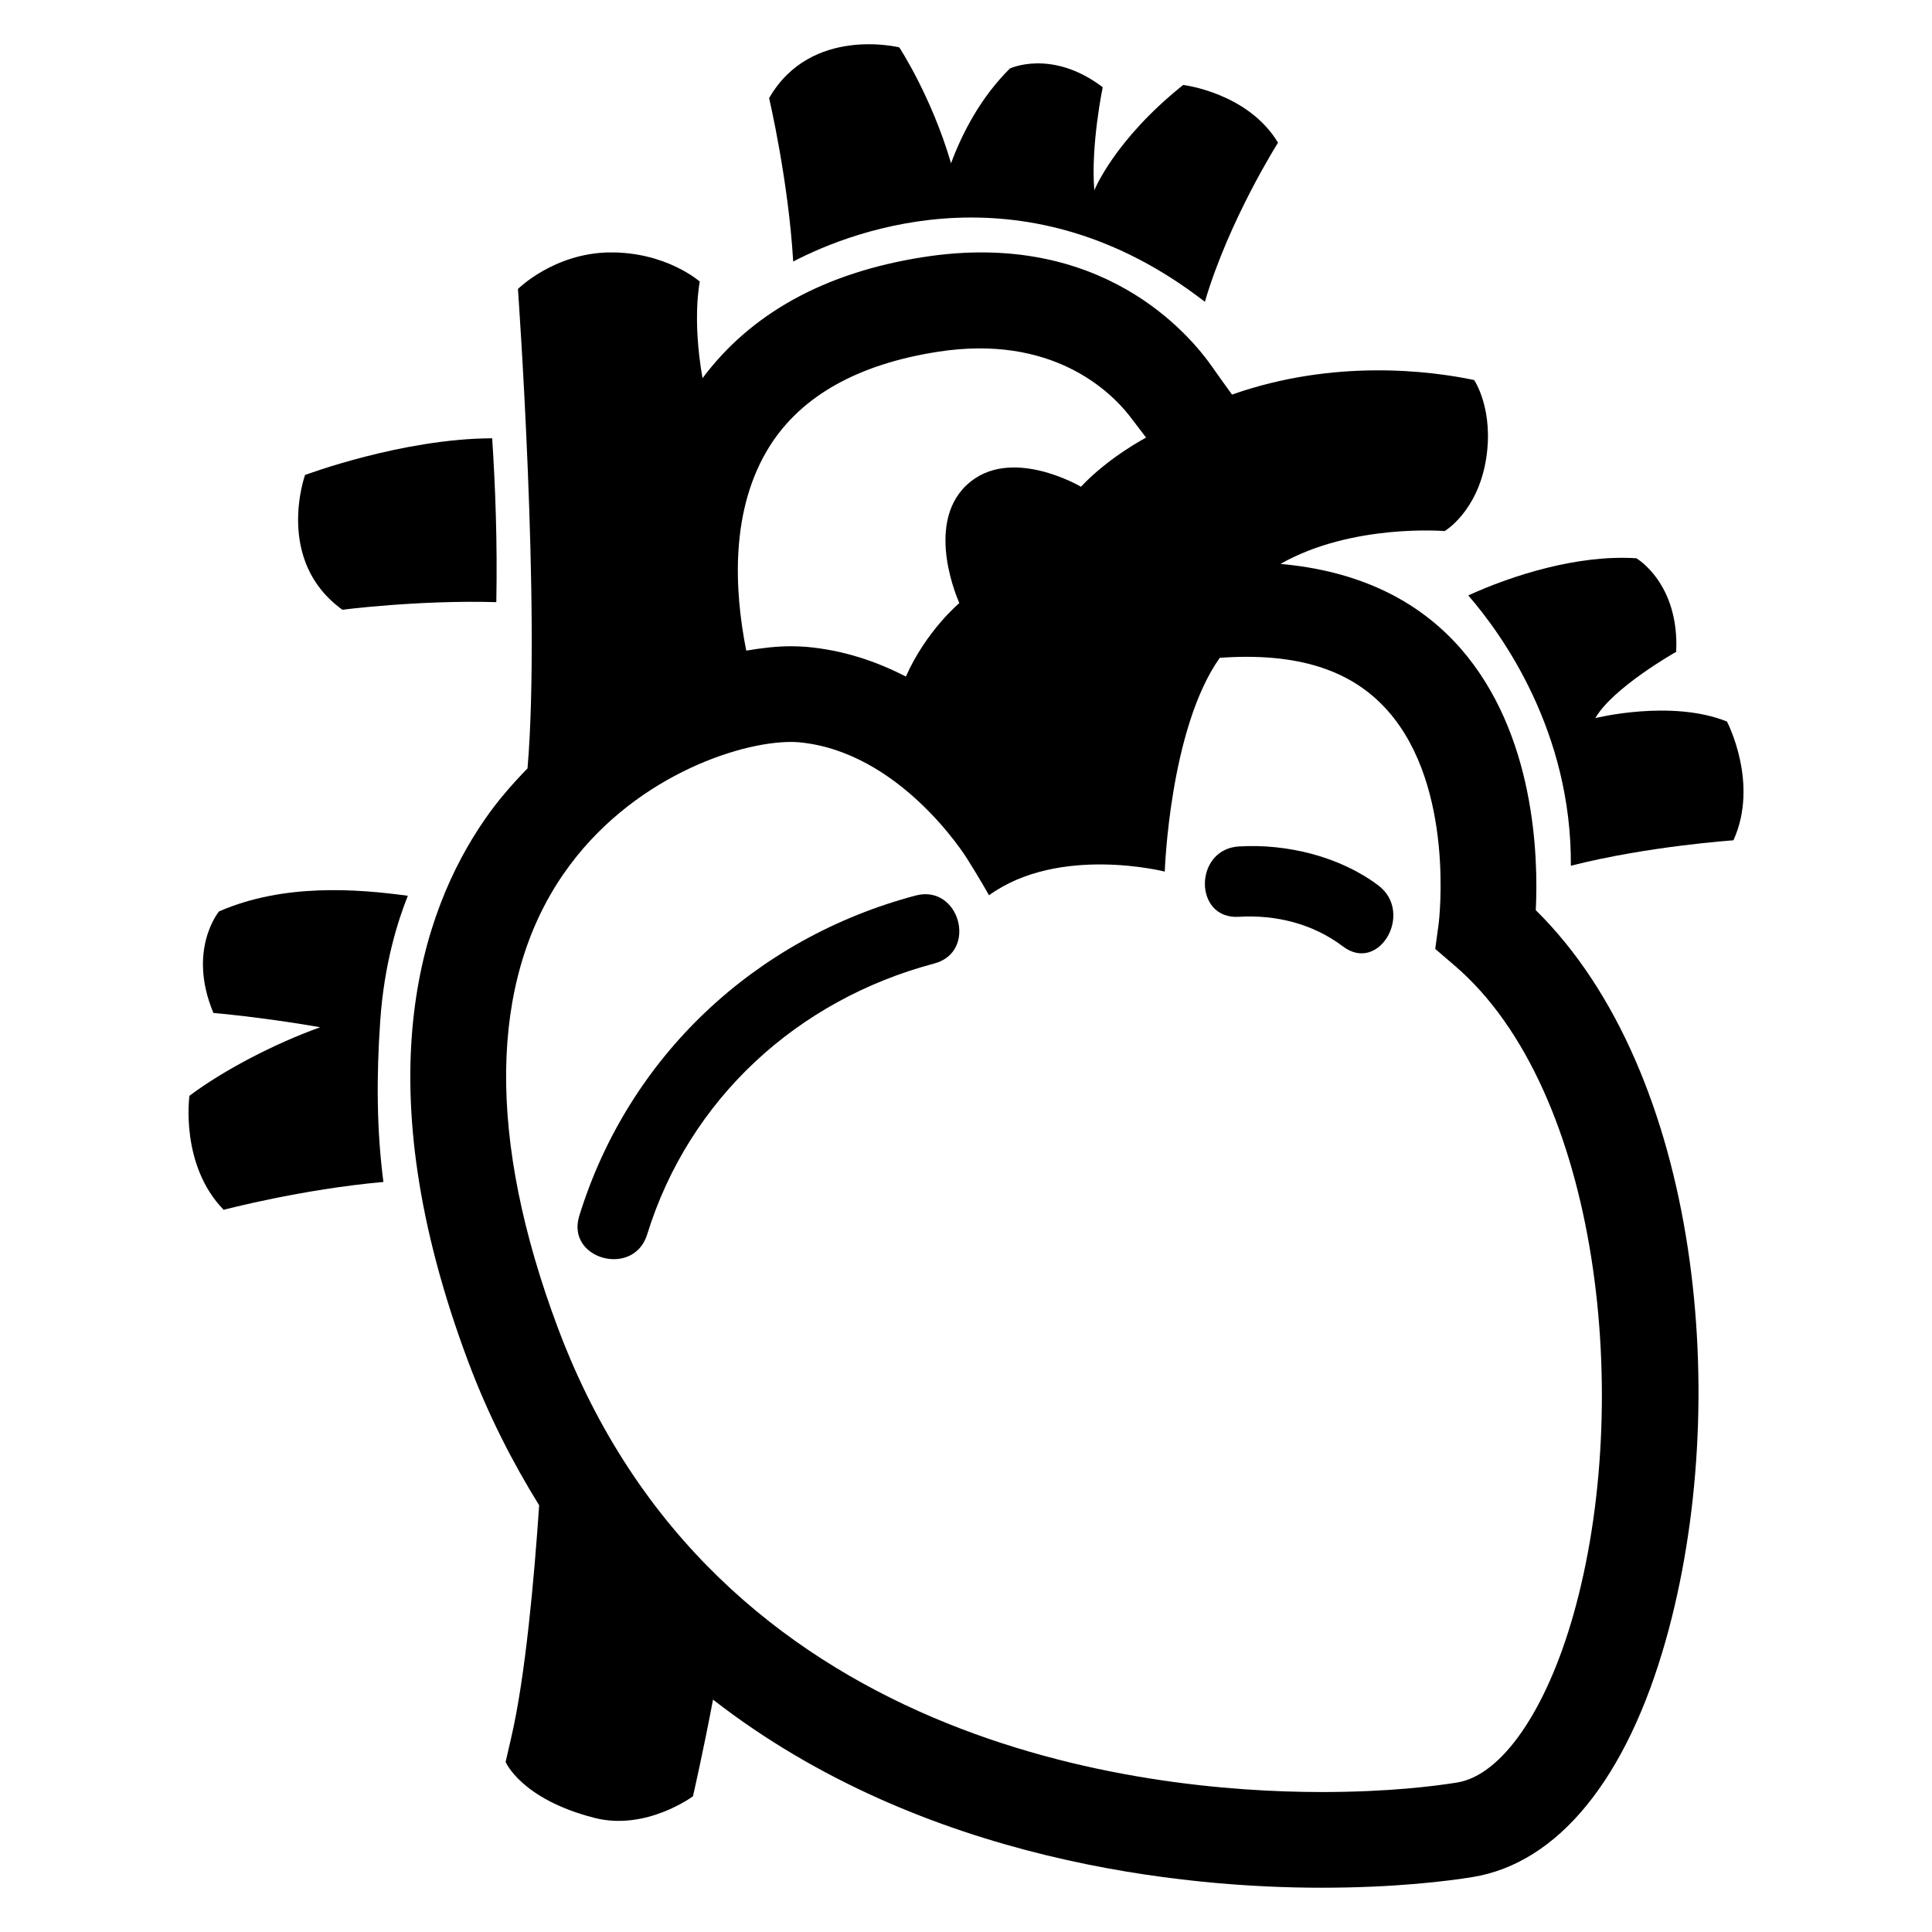
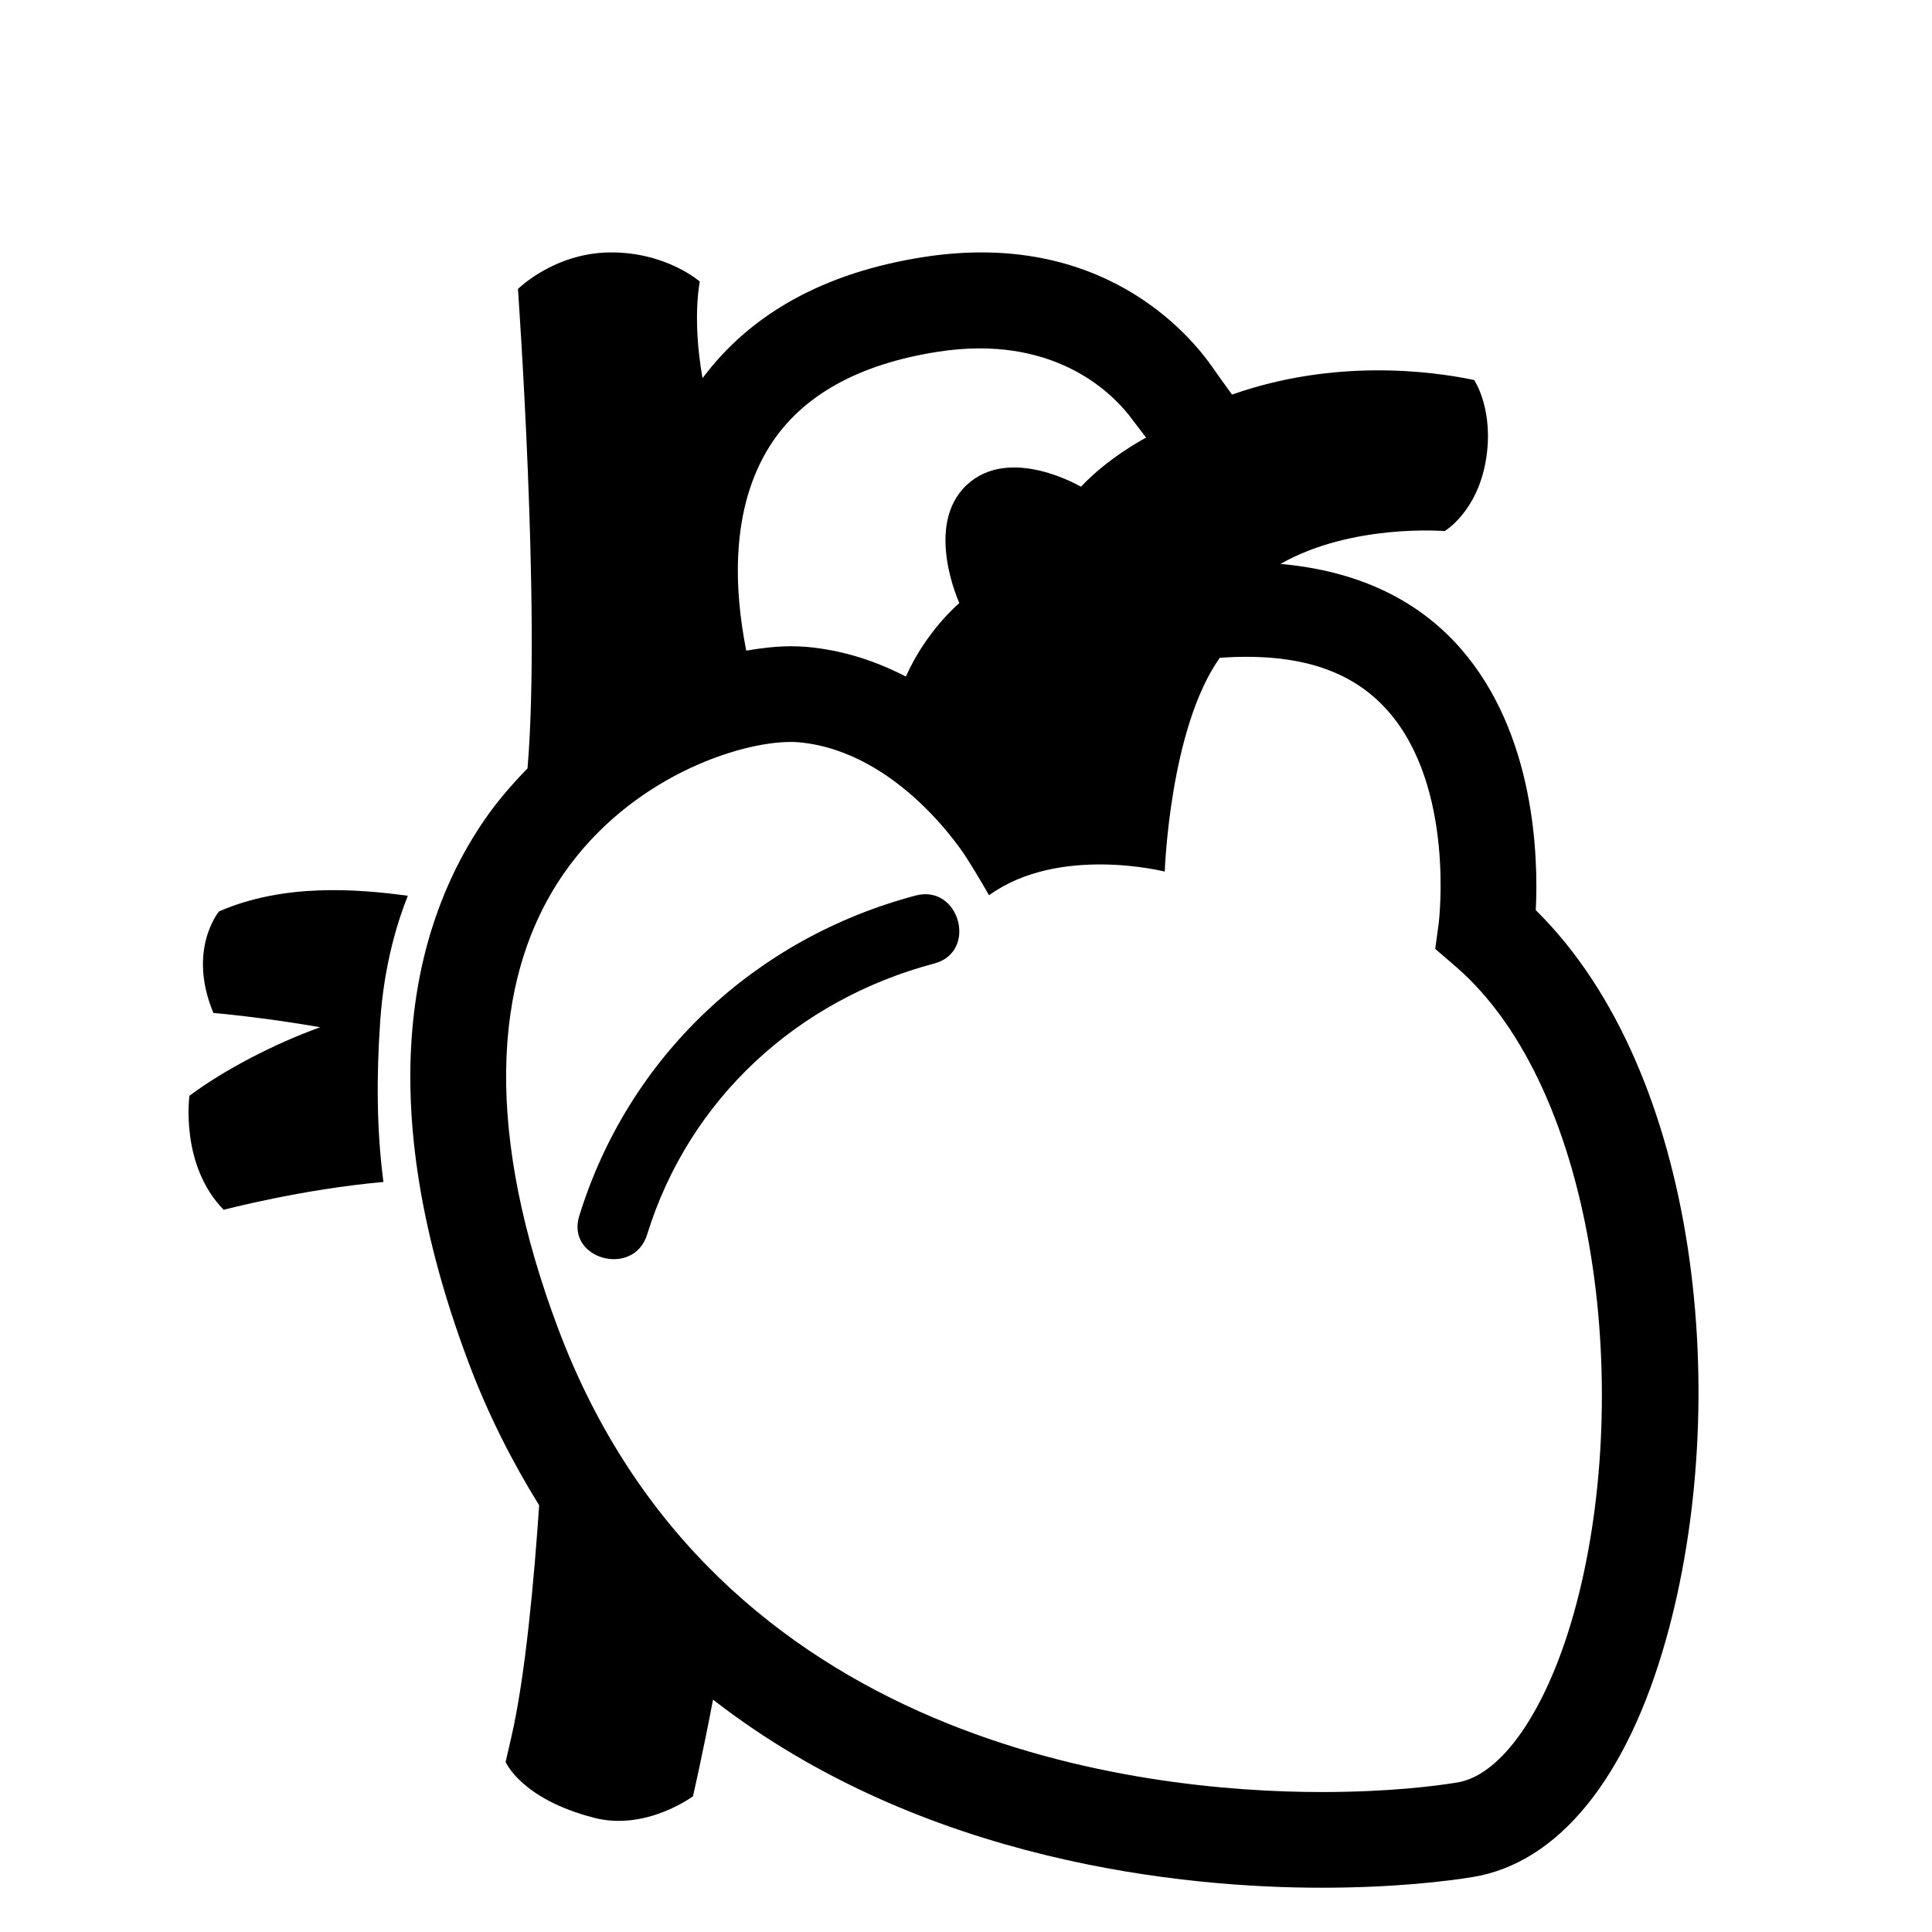
<svg xmlns="http://www.w3.org/2000/svg" fill="#000000" width="800px" height="800px" version="1.1" viewBox="144 144 512 512">
  <g>
    <path d="m386.64 381.33c-42.578 11.297-76.09 42.688-89.129 84.898-3.574 11.512 14.426 16.398 17.984 4.945 11.129-36 39.891-62.227 76.09-71.832 11.633-3.082 6.719-21.098-4.945-18.012z" />
-     <path d="m472.3 386.96c9.848-0.594 19.68 1.863 27.586 7.848 9.602 7.281 18.871-8.961 9.418-16.137-10.199-7.695-24.305-11.129-37.008-10.352-11.953 0.73-12.012 19.387 0.004 18.641z" />
-     <path d="m274.43 260.15c-23.879 0.078-49.59 9.727-49.59 9.727s-8.168 22.688 9.895 35.711c0 0 20.152-2.609 40.793-2.016 0.305-15.695-0.262-30.84-1.098-43.422z" />
    <path d="m244.77 414.49c1.039-15.023 4.625-26.398 7.312-33.098-13.512-1.848-32.914-3.328-50.031 4.137 0 0-8.504 10.121-1.496 26.914 0 0 12.672 1.07 28.305 3.785-12.047 4.32-25.586 11.359-34.656 18.168 0 0-2.566 18.289 9.07 30.215 0 0 20.672-5.465 42.336-7.375-1.789-13.727-1.879-27.738-0.84-42.746z" />
-     <path d="m601.66 335.21c-14.793-5.938-34.887-0.902-34.887-0.902 4.688-8.137 21.434-17.57 21.434-17.57 0.871-18.184-10.551-24.793-10.551-24.793-15.68-1.008-33.039 4.594-44.551 9.848 9.129 10.52 27.434 36.168 27.191 71.633 20.488-5.207 43.082-6.734 43.082-6.734 6.891-15.145-1.719-31.48-1.719-31.48z" />
-     <path d="m463.3 223.98c6.414-21.738 19.391-42.168 19.391-42.168-8.016-13.281-25.129-15.297-25.129-15.297-18.305 14.609-23.559 27.938-23.559 27.938-0.977-12.047 2.231-27.344 2.231-27.344-13.543-10.242-24.625-4.945-24.625-4.945-7.695 7.695-12.488 16.824-15.574 25.098-5.191-17.754-13.711-30.703-13.711-30.703s-23.402-5.848-34.504 13.449c0 0 5.129 21.816 6.383 43.297 16.762-8.711 62.164-25.719 109.1 10.676z" />
+     <path d="m601.66 335.21z" />
    <path d="m551 385.2c0.688-14.074-0.121-46.703-19.953-69.387-11.695-13.328-27.848-20.594-47.711-22.367 18.961-10.777 43.512-8.703 43.512-8.703s8.504-4.977 10.887-18.535c2.352-13.559-3.07-21.496-3.07-21.496-11.328-2.383-36.945-5.742-64.168 3.863-2.625-3.648-4.719-6.551-5.008-7.008-6.231-9.023-29.586-36.84-76.809-29.434-26.367 4.121-45.801 15.082-58.504 32.09-2.809-15.953-0.719-25.602-0.719-25.602s-8.945-7.91-23.969-7.727c-14.715 0.203-24.227 9.684-24.227 9.684s6.106 85.402 2.535 127.05c-4 4.121-7.848 8.504-11.266 13.449-17.297 24.961-32.09 70.199-4.383 143.94 5.281 14.062 11.695 26.52 18.734 37.906-1.312 19.328-3.633 45.312-7.391 61.512l-1.496 6.504s4.121 9.863 23.559 14.824c13.68 3.496 26.09-5.727 26.09-5.727s2.809-12.273 5.312-25.617c55.938 43.48 125.71 49.848 161.23 49.848 19.496 0 33.449-1.754 40.016-2.824 22.656-3.648 40.887-25.969 51.281-62.883 17.664-62.625 9.223-150.29-34.488-193.36zm-202.95-123.08c8.41-13.238 23.375-21.617 44.52-24.902 30.23-4.703 45.617 10.473 50.656 16.855 0.32 0.441 2.184 2.84 4.504 5.894 0 0-9.863 5.144-17.266 13.023 0 0-18.871-11.176-30.289-0.457-11.391 10.719-1.938 31.281-1.938 31.281s-8.793 7.344-14.168 19.48c-7.754-4-16.551-7.023-26.473-7.879-1.25-0.09-2.594-0.152-4.062-0.152-3.633 0-7.664 0.457-11.77 1.16-3.195-16.059-4.34-37.508 6.285-54.305zm212.99 309.55c-7.25 25.68-19.082 42.824-30.914 44.719-5.816 0.945-18.215 2.519-35.953 2.519-46.961-0.016-160.61-11.984-202.26-122.82-18.871-50.215-18.367-91.906 1.465-120.55 17.617-25.434 46.273-34.914 60.168-34.914 0.688 0 1.312 0.031 1.91 0.062 27.098 2.32 44.672 30.594 44.824 30.855 0 0 3.543 5.602 5.816 9.711 18.578-13.406 46.578-6.273 46.578-6.273s1.25-37.863 14.578-56.656c20.551-1.449 34.977 3.16 44.609 14.137 17.832 20.273 13.449 55.848 13.418 56.199l-0.93 6.809 5.223 4.488c38.473 33.043 47.324 115.47 31.465 171.71z" />
  </g>
</svg>